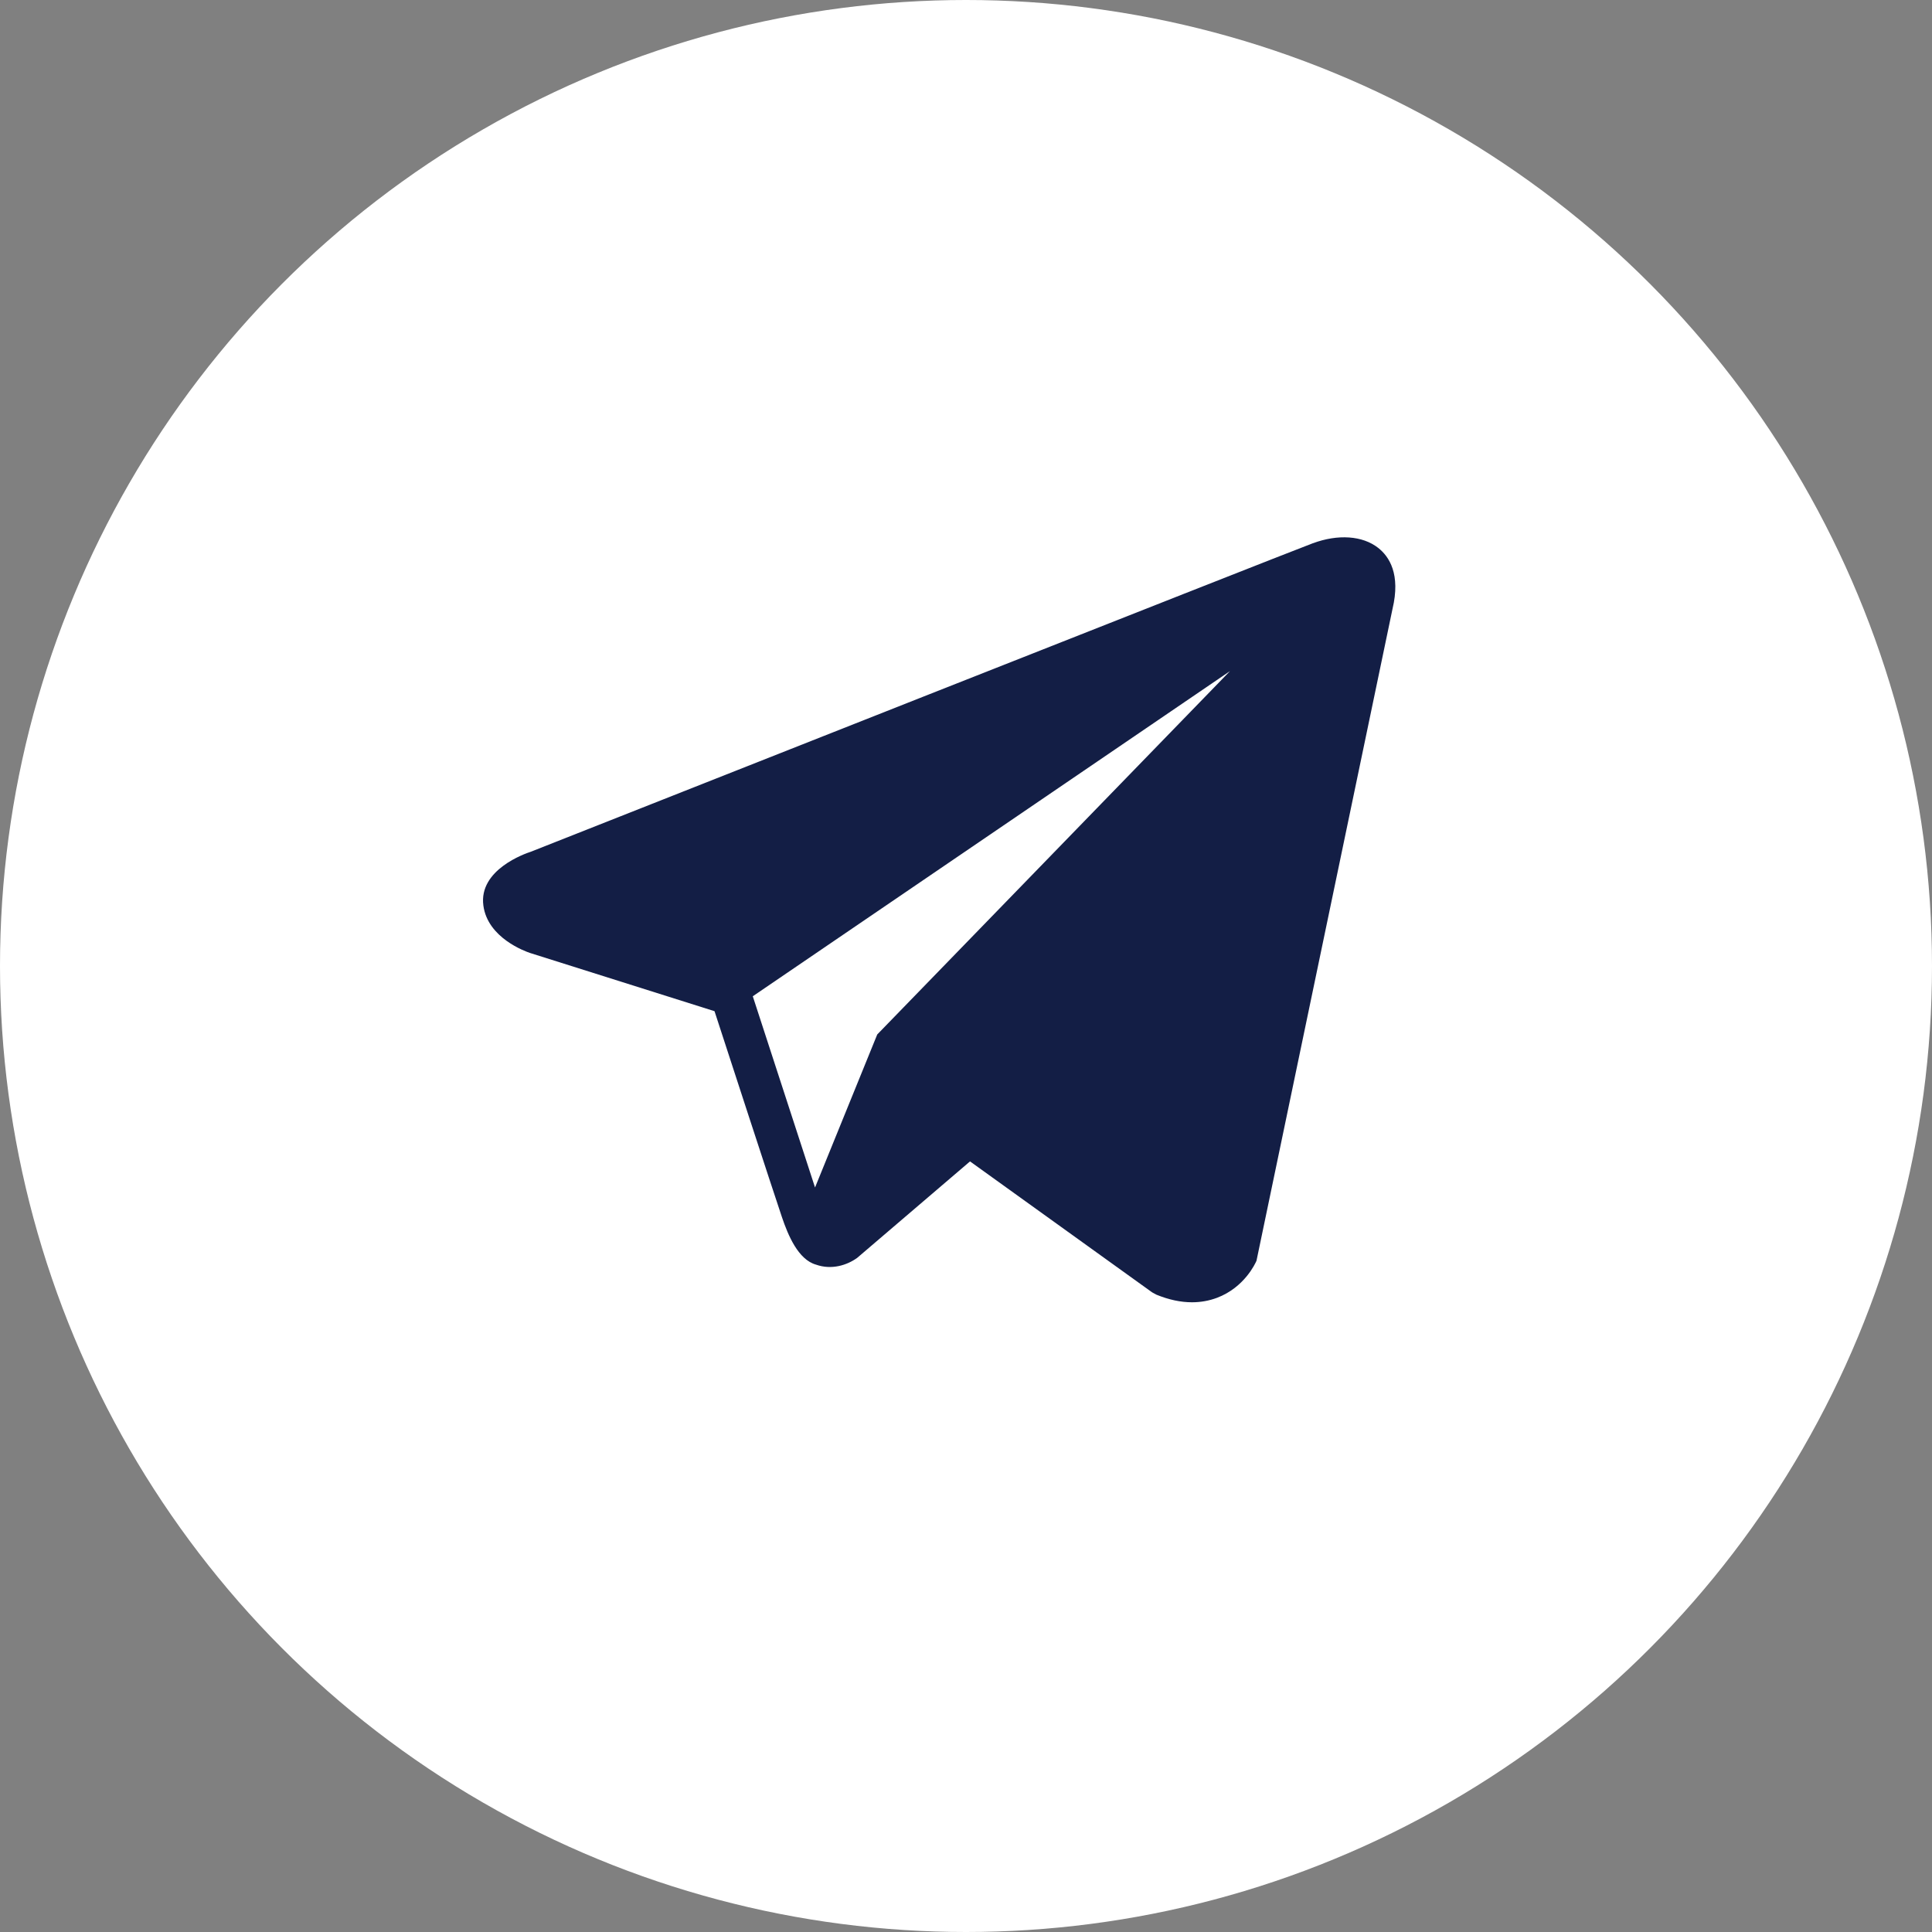
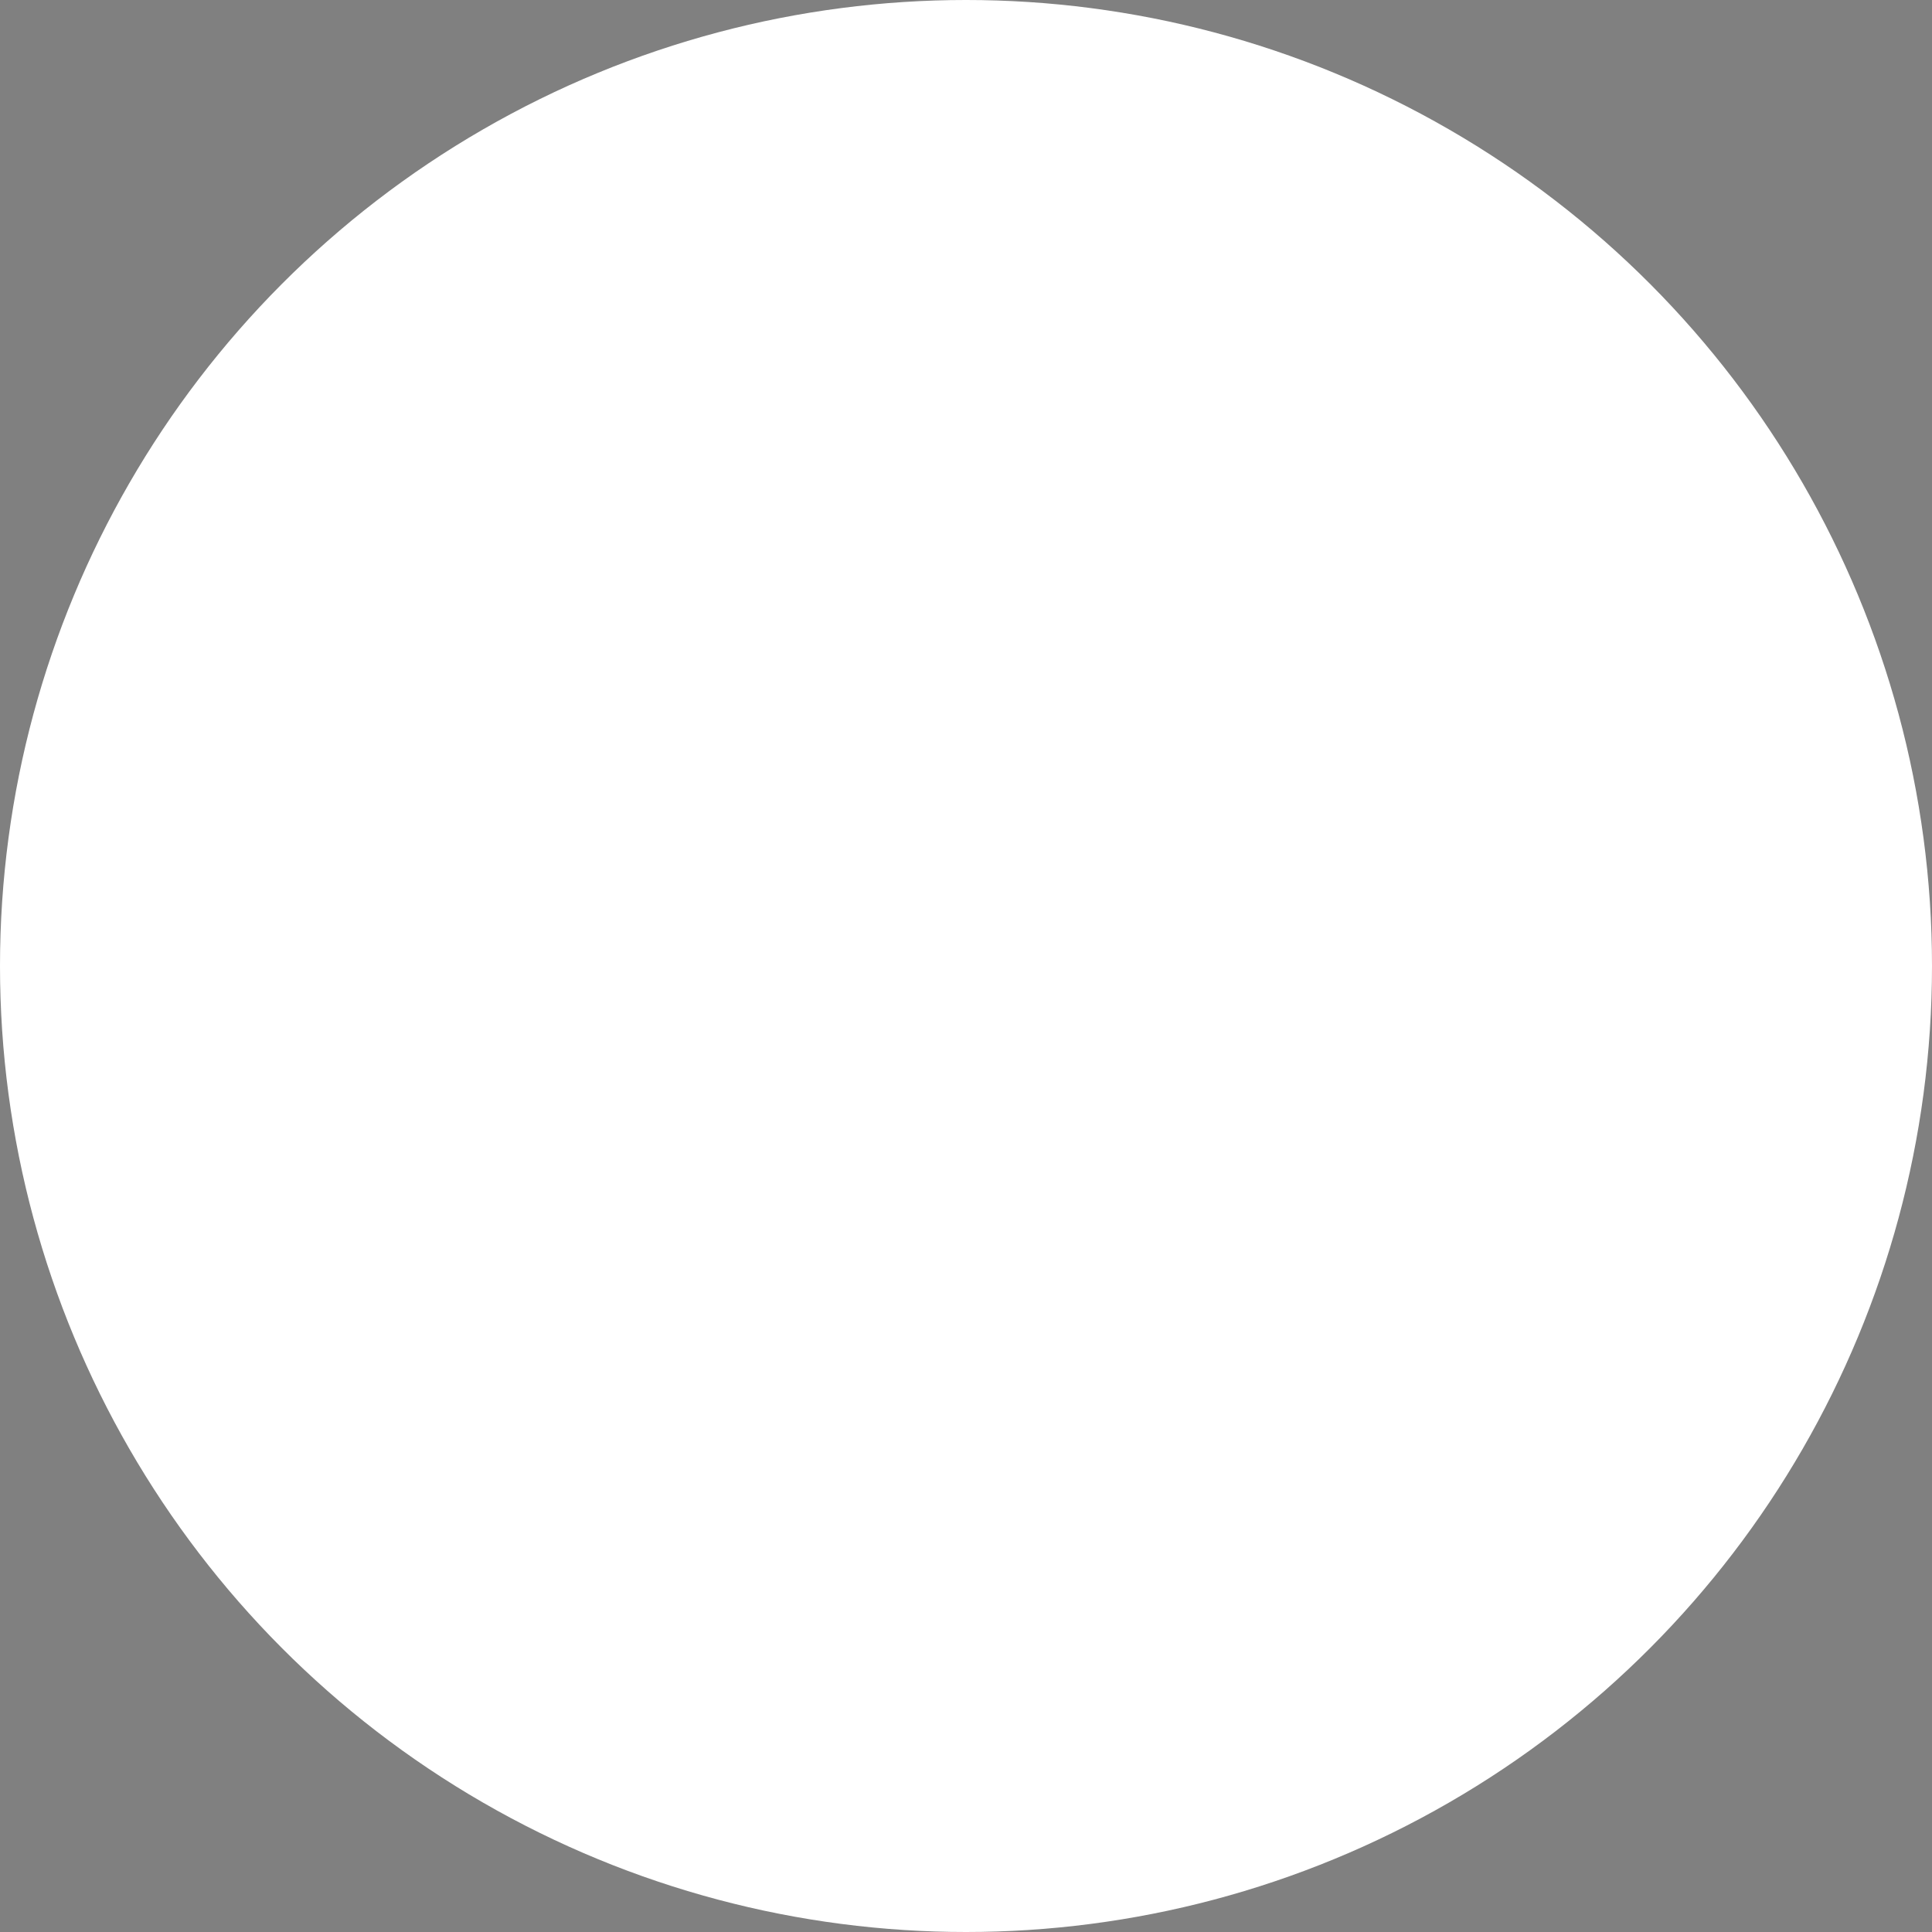
<svg xmlns="http://www.w3.org/2000/svg" width="36" height="36" viewBox="0 0 36 36" fill="none">
  <rect x="0" y="0" width="36" height="36" fill="#808080" stroke="none" />
  <circle cx="18" cy="18" r="18" fill="white" />
-   <path d="M25.679 10.208C25.389 9.981 24.933 9.949 24.463 10.123H24.462C23.966 10.306 10.442 15.653 9.891 15.871C9.791 15.903 8.916 16.204 9.007 16.874C9.087 17.478 9.79 17.728 9.876 17.757L13.314 18.842C13.542 19.542 14.383 22.125 14.569 22.676C14.685 23.02 14.874 23.472 15.206 23.565C15.496 23.668 15.786 23.574 15.973 23.438L18.075 21.641L21.468 24.081L21.549 24.125C21.78 24.219 22 24.266 22.211 24.266C22.374 24.266 22.53 24.238 22.679 24.182C23.188 23.989 23.391 23.543 23.413 23.492L25.947 11.348C26.102 10.7 25.887 10.37 25.679 10.208ZM16.346 19.276L15.187 22.127L14.027 18.564L22.919 12.505L16.346 19.276Z" fill="#131E45" />
</svg>